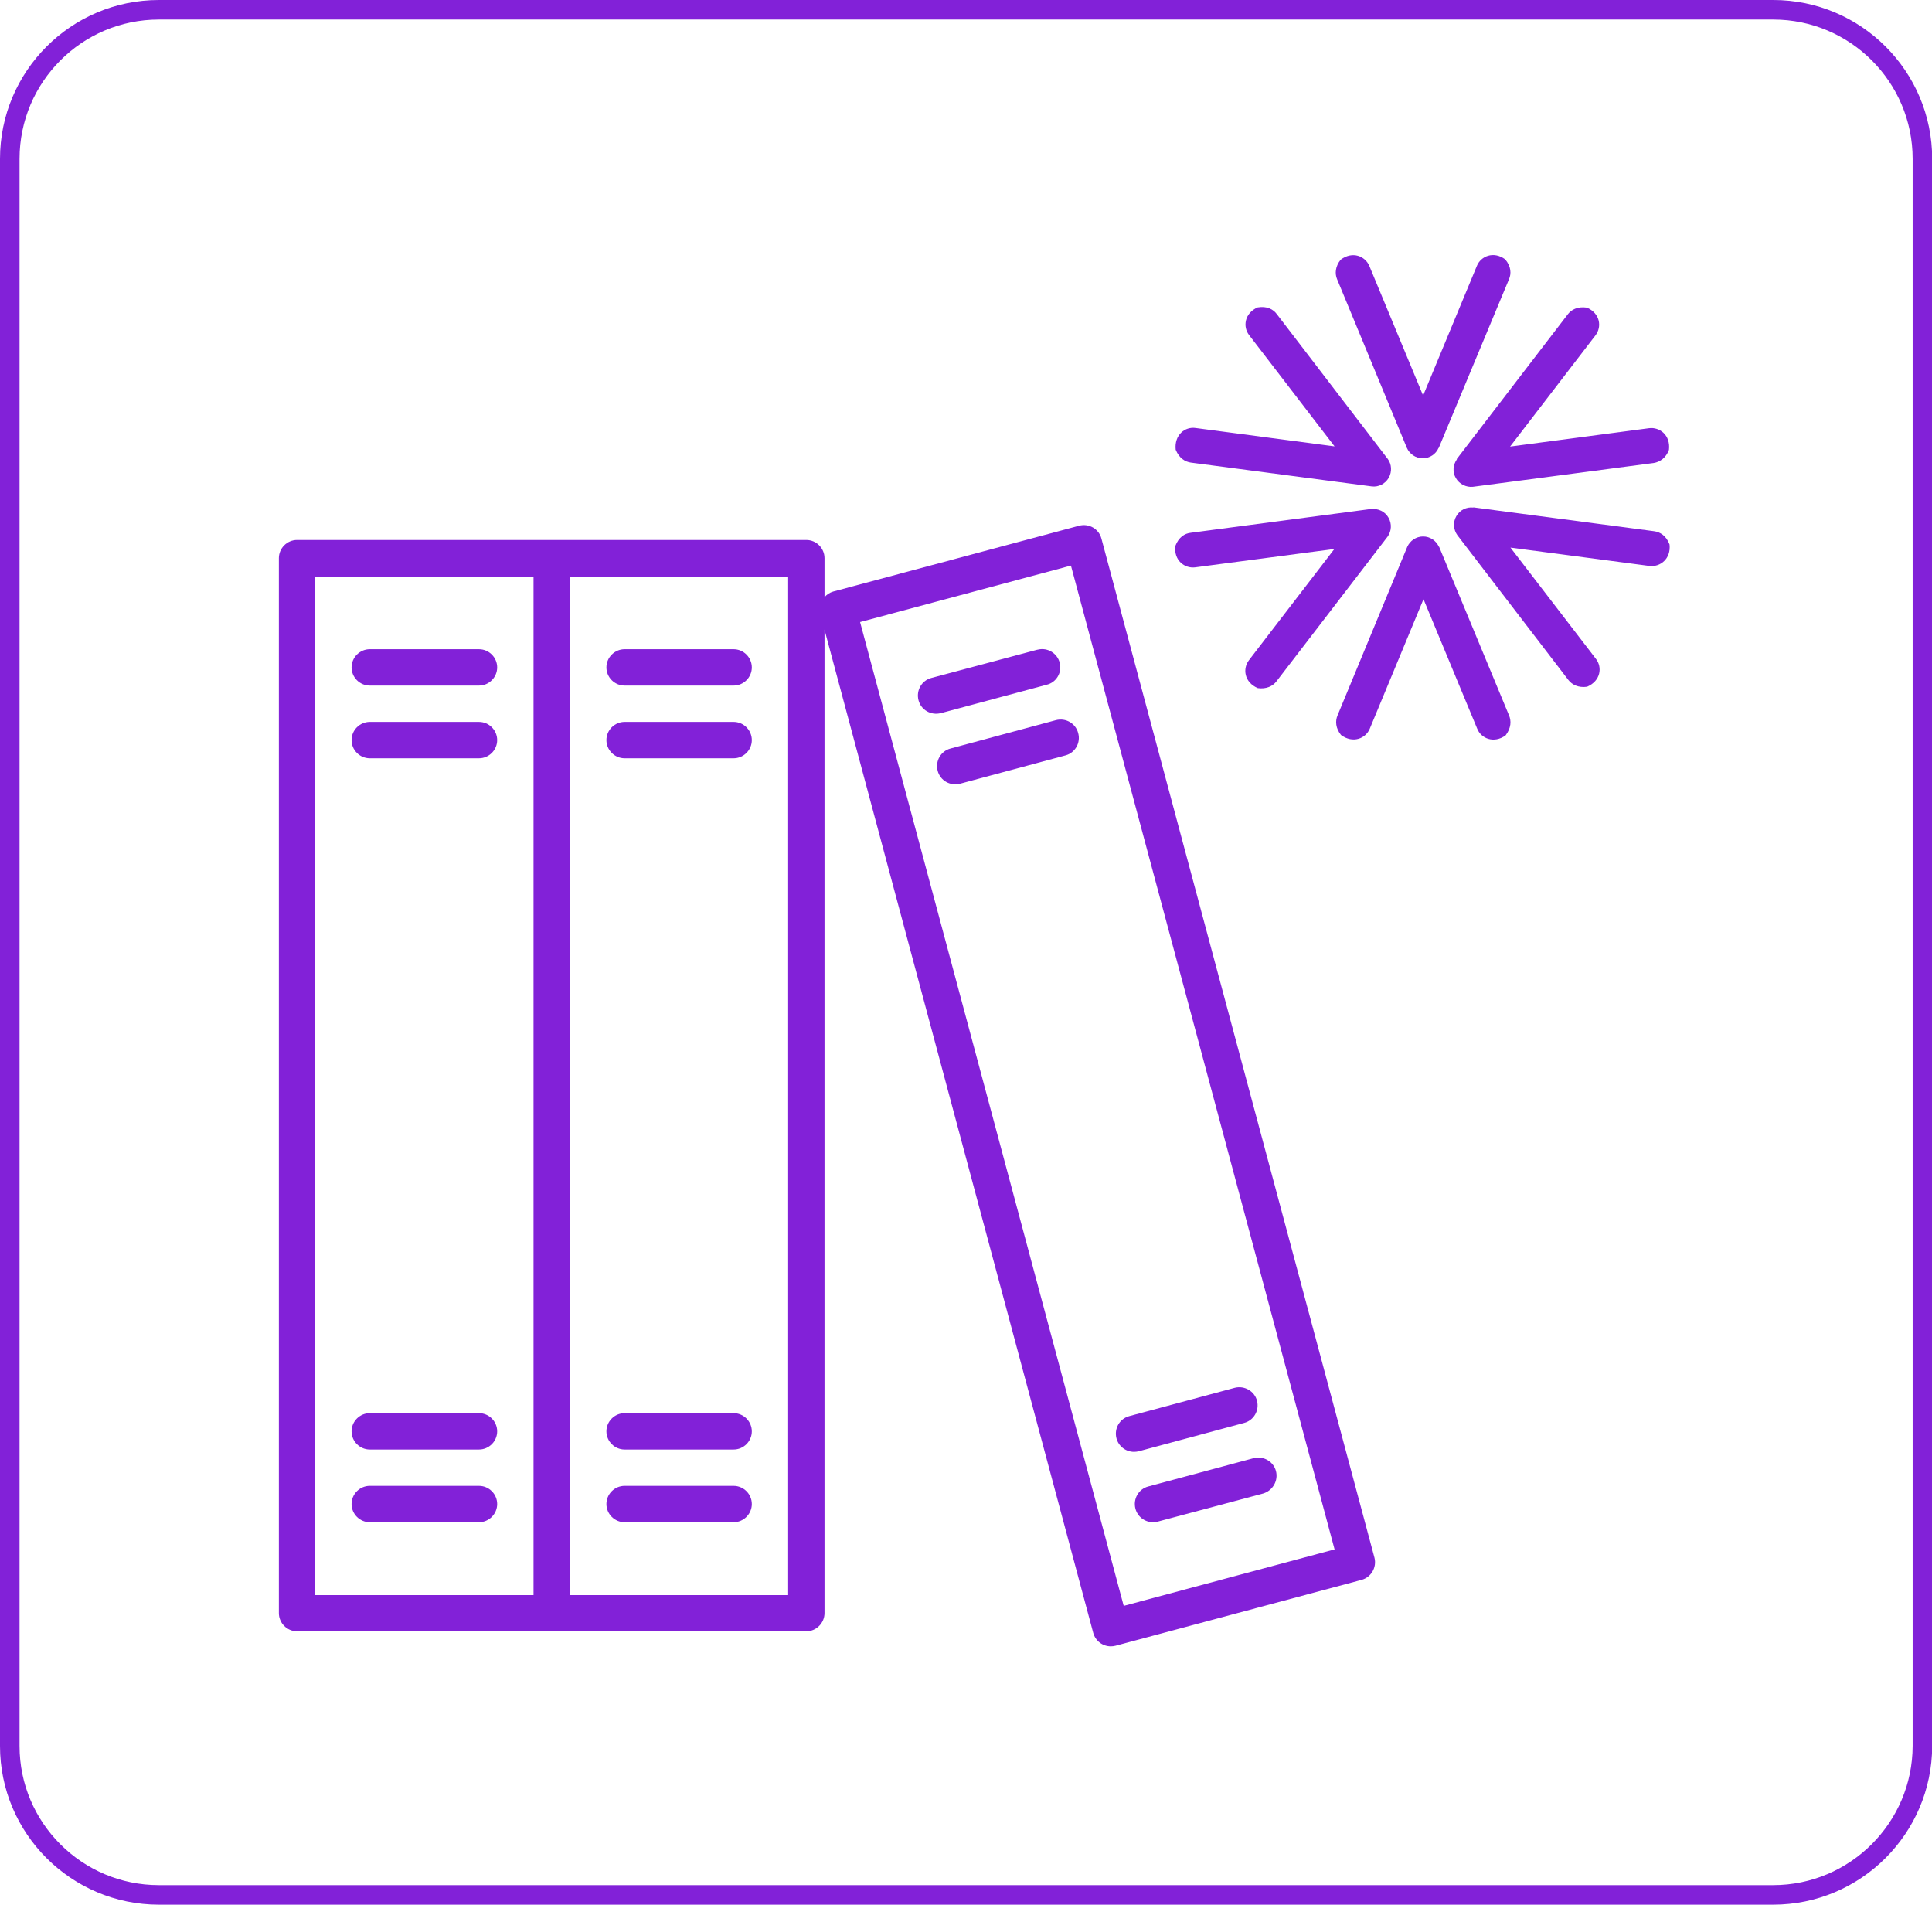
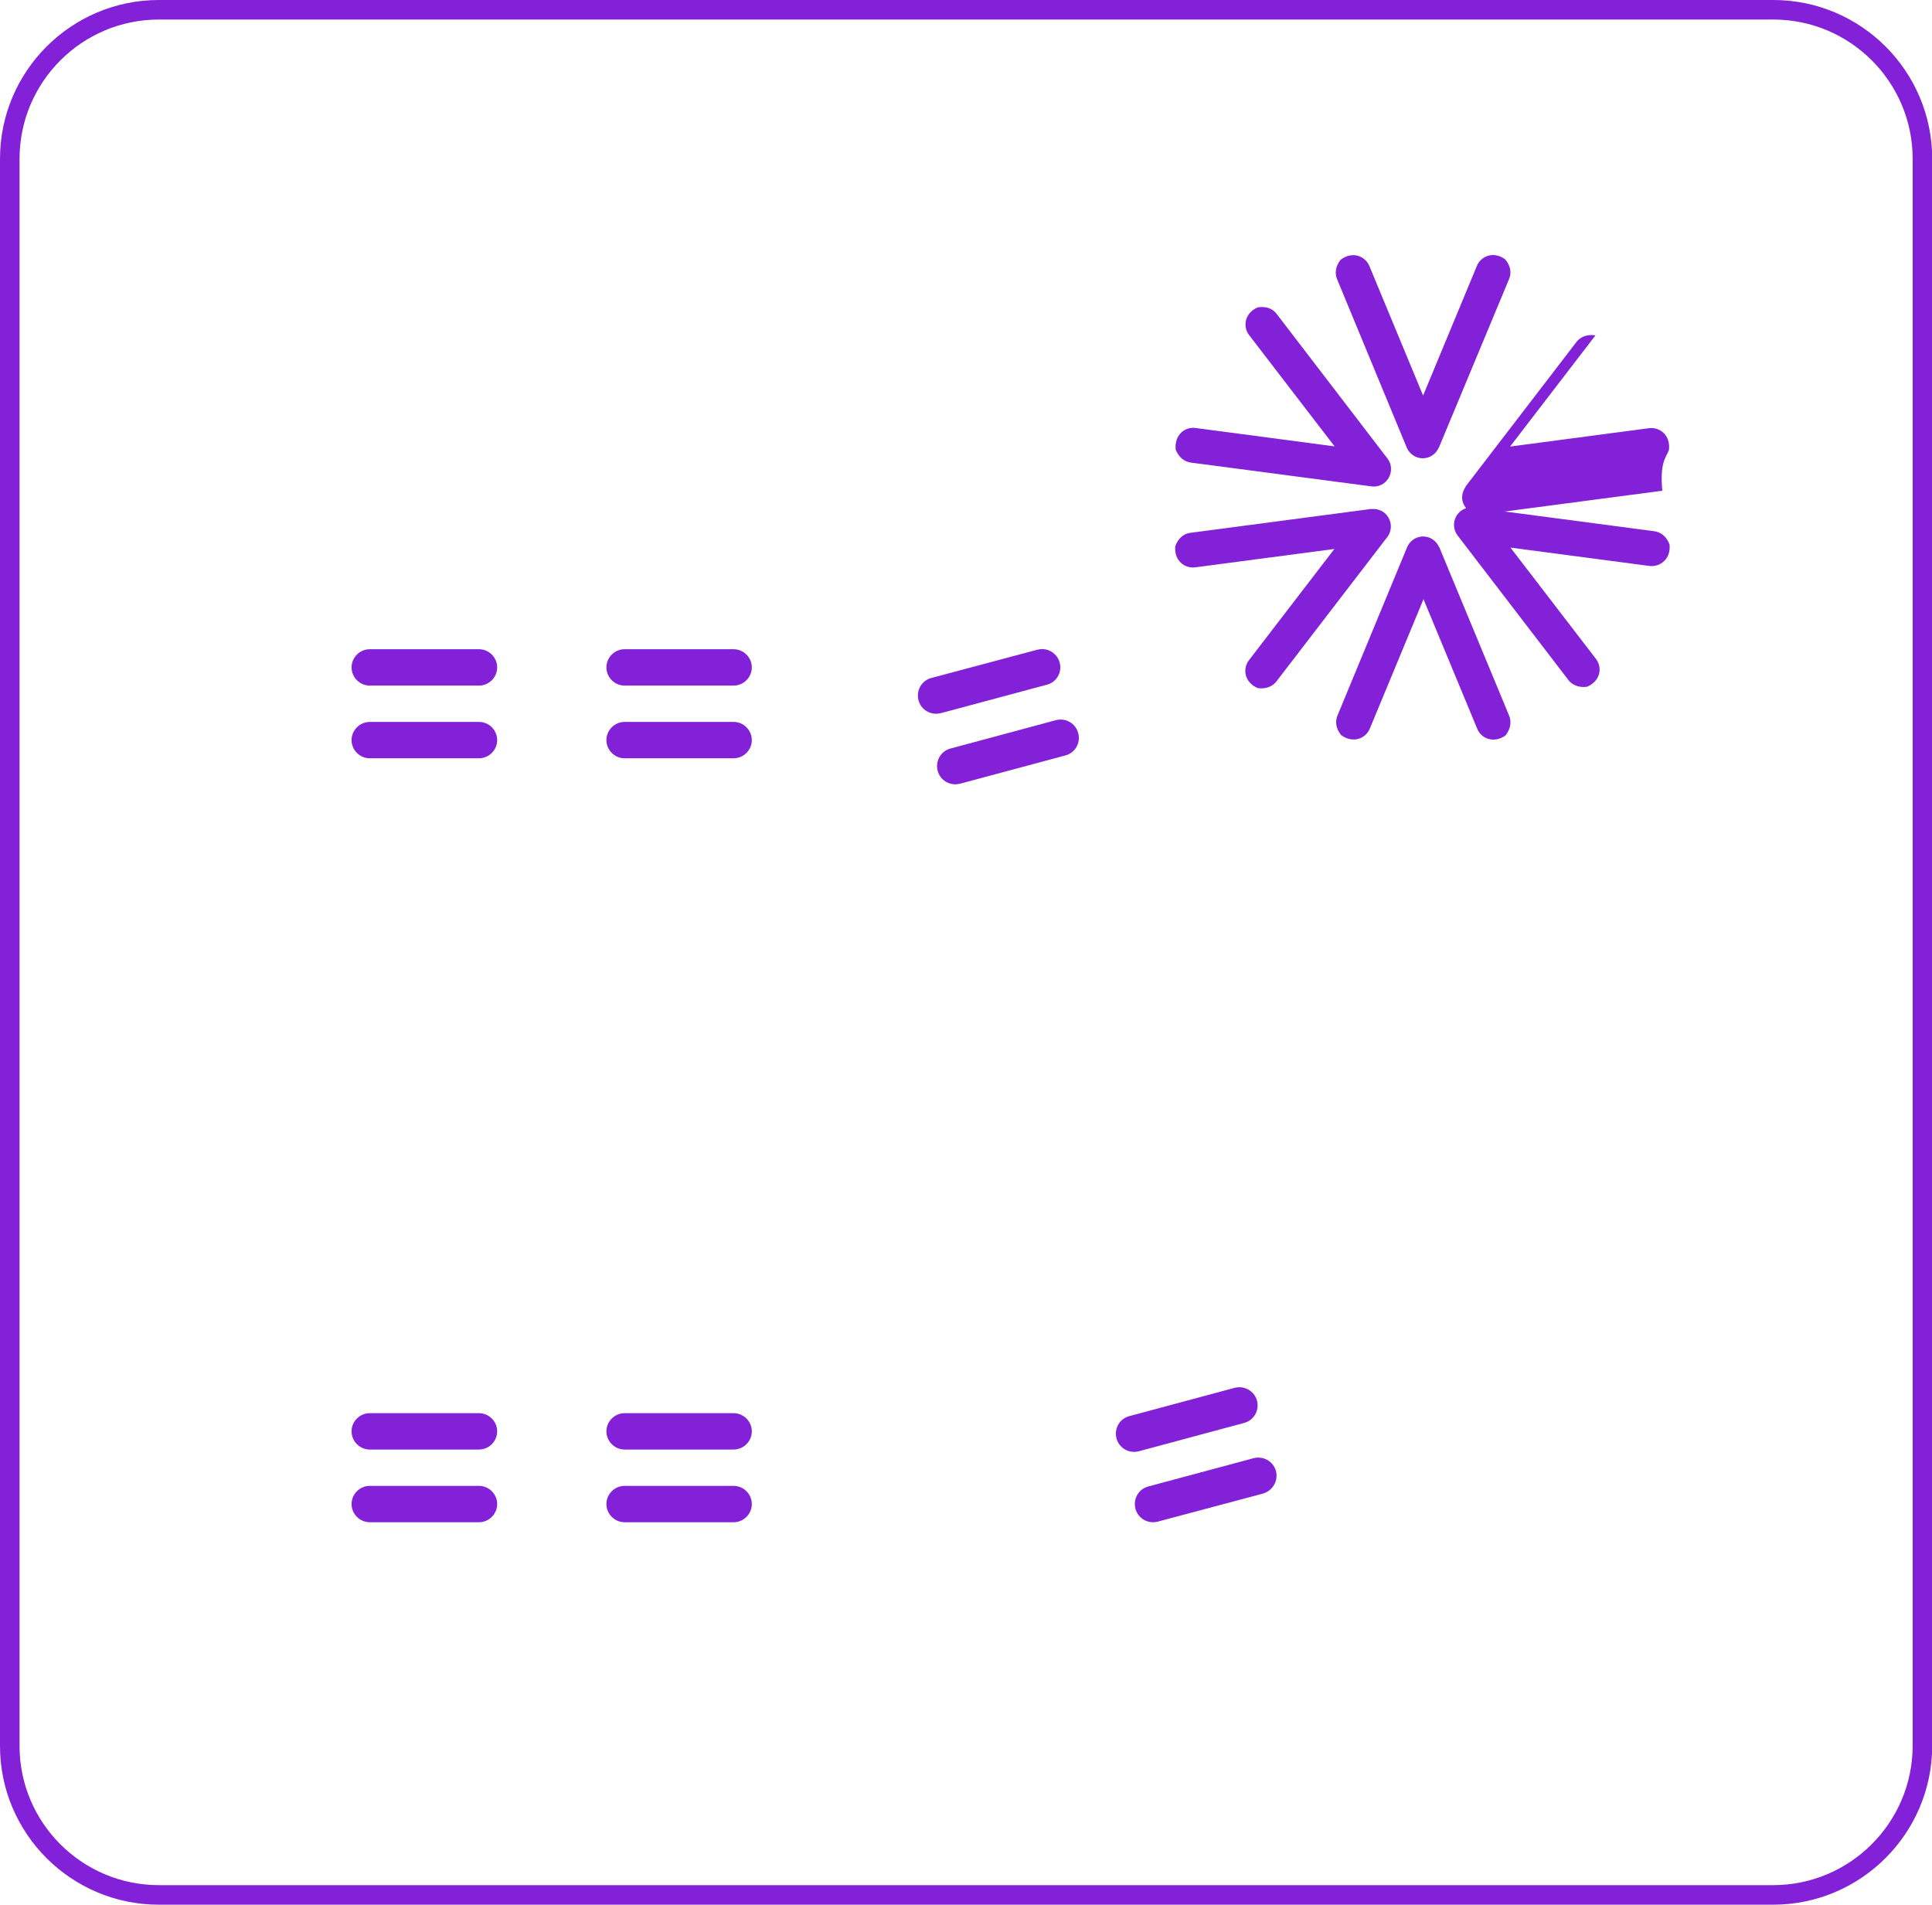
<svg xmlns="http://www.w3.org/2000/svg" version="1.1" id="Layer_1" x="0px" y="0px" viewBox="0 0 988.6 974.6" style="enable-background:new 0 0 988.6 974.6;" xml:space="preserve">
  <style type="text/css">
	.st0{fill:#8221D8;}
	.st1{fill:none;stroke:#8221D8;stroke-width:10;stroke-miterlimit:10;}
</style>
  <g>
    <g>
-       <path class="st0" d="M703.3,797L703.3,797L563.6,275.6c-1.3-5-6.4-7.9-11.4-6.6l-125.9,33.7c-1.7,0.5-3.3,1.5-4.4,2.9v-20    c0-5.1-4.2-9.3-9.3-9.3H152c-5.1,0-9.3,4.2-9.3,9.3v539.8c0,5.1,4.2,9.3,9.3,9.3h260.6c5.1,0,9.3-4.2,9.3-9.3V322.2l137.5,513.3    c1.1,4.1,4.8,6.9,9,6.9c0.8,0,1.6-0.1,2.4-0.3l125.9-33.7C701.6,807.1,704.6,802,703.3,797z M273,816.2H161.3V295H273V816.2z     M403.3,816.2H291.6V295h111.7V816.2z M575,821.7L440.1,318.3L548,289.4l134.9,503.4L575,821.7z" />
-     </g>
+       </g>
  </g>
  <g>
    <g>
      <path class="st0" d="M245.1,332.2h-55.9c-5.1,0-9.3,4.2-9.3,9.3s4.2,9.3,9.3,9.3h55.9c5.1,0,9.3-4.2,9.3-9.3    S250.2,332.2,245.1,332.2z" />
    </g>
  </g>
  <g>
    <g>
      <path class="st0" d="M245.1,369.4h-55.9c-5.1,0-9.3,4.2-9.3,9.3s4.2,9.3,9.3,9.3h55.9c5.1,0,9.3-4.2,9.3-9.3    S250.2,369.4,245.1,369.4z" />
    </g>
  </g>
  <g>
    <g>
      <path class="st0" d="M375.4,332.2h-55.8c-5.1,0-9.3,4.2-9.3,9.3s4.2,9.3,9.3,9.3h55.8c5.1,0,9.3-4.2,9.3-9.3    C384.7,336.4,380.5,332.2,375.4,332.2z" />
    </g>
  </g>
  <g>
    <g>
      <path class="st0" d="M375.4,369.4h-55.8c-5.1,0-9.3,4.2-9.3,9.3s4.2,9.3,9.3,9.3h55.8c5.1,0,9.3-4.2,9.3-9.3    S380.5,369.4,375.4,369.4z" />
    </g>
  </g>
  <g>
    <g>
      <path class="st0" d="M542.3,339.3c-1.2-5-6.2-8.1-11.2-6.9c-0.2,0-0.3,0.1-0.5,0.1l-54,14.4c-5,1.3-7.9,6.4-6.6,11.4    s6.4,7.9,11.4,6.6h0.1l54-14.5C540.4,349.3,543.5,344.3,542.3,339.3z" />
    </g>
  </g>
  <g>
    <g>
      <path class="st0" d="M551.7,375.1c-1.3-5-6.4-7.9-11.4-6.6l0,0L486.4,383c-5,1.3-7.9,6.4-6.6,11.4s6.4,7.9,11.4,6.6h0.1l54-14.5    C550.1,385.2,553.1,380.1,551.7,375.1z" />
    </g>
  </g>
  <g>
    <g>
      <path class="st0" d="M643.2,716.7c-1.3-4.9-6.4-7.8-11.3-6.6l-54,14.5c-5,1.3-7.9,6.4-6.6,11.4c1.1,4.1,4.8,6.9,9,6.9l0,0    c0.8,0,1.6-0.1,2.4-0.3l53.9-14.5C641.6,726.8,644.5,721.7,643.2,716.7z" />
    </g>
  </g>
  <g>
    <g>
      <path class="st0" d="M652.9,752.7c-1.3-4.9-6.4-7.8-11.3-6.6l-54,14.5c-5,1.3-7.9,6.4-6.6,11.4c1.1,4.1,4.8,6.9,9,6.9    c0.8,0,1.6-0.1,2.4-0.3l54-14.4C651.3,762.7,654.2,757.6,652.9,752.7z" />
    </g>
  </g>
  <g>
    <g>
      <path class="st0" d="M375.4,723.1h-55.8c-5.1,0-9.3,4.2-9.3,9.3s4.2,9.3,9.3,9.3h55.8c5.1,0,9.3-4.2,9.3-9.3    S380.5,723.1,375.4,723.1z" />
    </g>
  </g>
  <g>
    <g>
      <path class="st0" d="M375.4,760.3h-55.8c-5.1,0-9.3,4.2-9.3,9.3s4.2,9.3,9.3,9.3h55.8c5.1,0,9.3-4.2,9.3-9.3    S380.5,760.3,375.4,760.3z" />
    </g>
  </g>
  <g>
    <g>
      <path class="st0" d="M245.1,723.1h-55.9c-5.1,0-9.3,4.2-9.3,9.3s4.2,9.3,9.3,9.3h55.9c5.1,0,9.3-4.2,9.3-9.3    S250.2,723.1,245.1,723.1z" />
    </g>
  </g>
  <g>
    <g>
      <path class="st0" d="M245.1,760.3h-55.9c-5.1,0-9.3,4.2-9.3,9.3s4.2,9.3,9.3,9.3h55.9c5.1,0,9.3-4.2,9.3-9.3    S250.2,760.3,245.1,760.3z" />
    </g>
  </g>
  <g>
    <path class="st0" d="M772.1,143c1.3-2.9,1.2-6.6-1.9-10.3c-6-4.4-12.5-1.6-14.5,3.4l0,0l-27.5,66.3l-27.5-66.3   c-2.1-5-8.6-7.8-14.7-3.2c-2.8,3.5-3,7.2-1.8,10l0,0l35.7,86.3l0,0c1.4,3.1,4.5,5.3,8.1,5.3s6.8-2.2,8.1-5.3h0.1L772.1,143z" />
    <path class="st0" d="M710.1,234.8L710.1,234.8l-56.7-74c-1.9-2.6-5.1-4.3-9.9-3.5c-6.8,3-7.6,10-4.3,14.2l0,0l43.7,56.9l-71.1-9.4   c-5.4-0.8-11,3.5-10.2,11.1c1.7,4.2,4.7,6.2,7.8,6.6l0,0l92.6,12.2l0,0c3.4,0.4,6.8-1.3,8.6-4.4   C712.4,241.3,712.1,237.5,710.1,234.8z" />
    <path class="st0" d="M710.5,264.9c-1.8-3.2-5.3-4.8-8.7-4.4v-0.1l-92.4,12.2c-3.2,0.3-6.3,2.3-8,6.8c-0.8,7.4,4.8,11.6,10.2,10.9   l0,0l71.2-9.4l-43.7,56.9c-3.3,4.3-2.5,11.3,4.5,14.3c4.4,0.6,7.7-1,9.6-3.5l0,0l56.9-74.1l0,0C712,271.8,712.3,268,710.5,264.9z" />
    <path class="st0" d="M772.1,365.9l-35.7-86.1h-0.1c-1.4-3.1-4.5-5.3-8.1-5.3s-6.7,2.2-8.1,5.3l0,0l-35.7,86.3l0,0   c-1.2,2.9-1,6.5,1.8,10c6.1,4.5,12.6,1.8,14.7-3.2l27.5-66.3l27.5,66.3l0,0c2,5,8.5,7.7,14.5,3.4   C773.3,372.5,773.4,368.8,772.1,365.9z" />
    <path class="st0" d="M854.3,278.6c-1.7-4.5-4.8-6.4-8-6.8l-92.4-12.2v0.1c-3.4-0.4-6.9,1.2-8.7,4.4c-1.8,3.1-1.5,6.9,0.5,9.7l0,0   l56.8,74.1l0,0c1.9,2.5,5.2,4.1,9.6,3.5c7-3,7.9-10,4.5-14.3l-43.7-56.9l71.2,9.4l0,0C849.5,290.2,855.1,286,854.3,278.6z" />
-     <path class="st0" d="M854,230.2c0.9-7.6-4.8-11.8-10.2-11.1l-71.1,9.4l43.7-56.9l0,0c3.3-4.3,2.5-11.2-4.4-14.2   c-4.7-0.7-8,1-9.9,3.6l-56.7,73.9l0.1,0.1c-2,2.8-2.4,6.6-0.5,9.7c1.8,3.1,5.3,4.7,8.6,4.4l0,0l92.6-12.2l0,0   C849.3,236.4,852.4,234.4,854,230.2z" />
+     <path class="st0" d="M854,230.2c0.9-7.6-4.8-11.8-10.2-11.1l-71.1,9.4l43.7-56.9l0,0c-4.7-0.7-8,1-9.9,3.6l-56.7,73.9l0.1,0.1c-2,2.8-2.4,6.6-0.5,9.7c1.8,3.1,5.3,4.7,8.6,4.4l0,0l92.6-12.2l0,0   C849.3,236.4,852.4,234.4,854,230.2z" />
  </g>
  <path class="st1" d="M907.3,969.6H81.3C39.2,969.6,5,935.4,5,893.4V81.3C5,39.2,39.2,5,81.3,5h826.1c42.1,0,76.3,34.2,76.3,76.3  v812.1C983.6,935.4,949.4,969.6,907.3,969.6z" />
</svg>